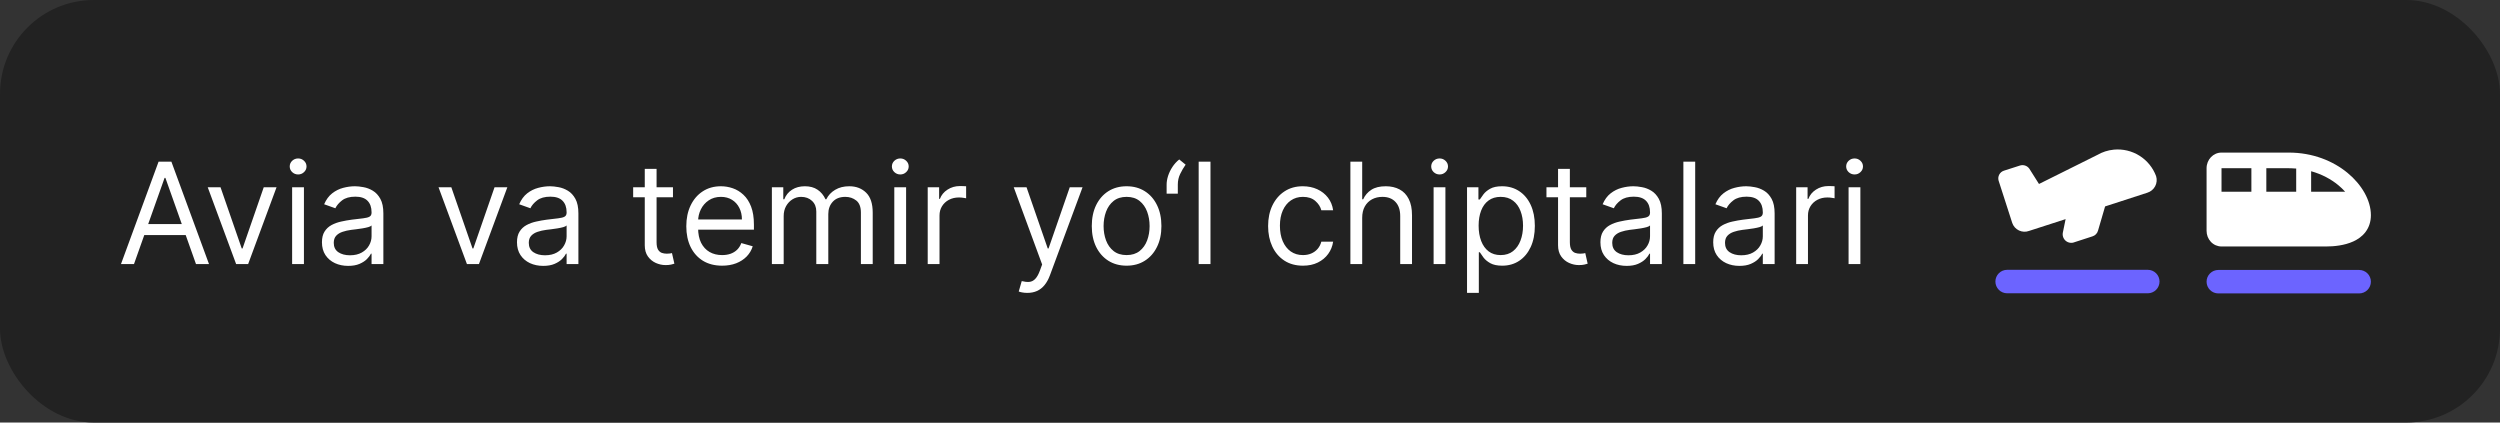
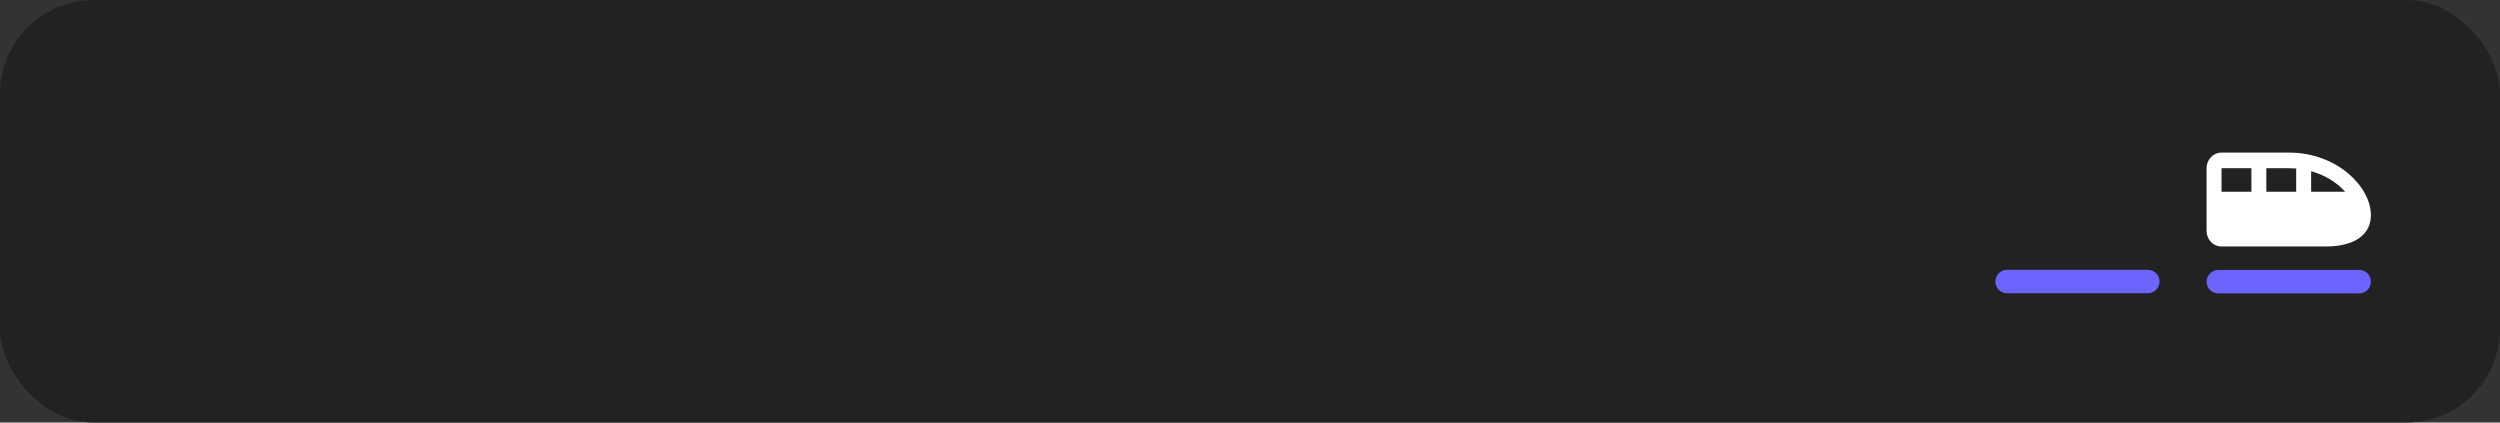
<svg xmlns="http://www.w3.org/2000/svg" width="213" height="36" viewBox="0 0 213 36" fill="none">
  <rect x="0" y="0" width="213" height="36" fill="#333333" stroke="none" />
  <rect width="213" height="36" rx="8" fill="#222222" />
-   <path d="M11.415 22.5H10.307L13.511 13.773H14.602L17.807 22.5H16.699L14.091 15.153H14.023L11.415 22.5ZM11.824 19.091H16.29V20.028H11.824V19.091ZM23.562 15.954L21.141 22.5H20.119L17.698 15.954H18.789L20.596 21.171H20.664L22.471 15.954H23.562ZM24.889 22.5V15.954H25.895V22.5H24.889ZM25.401 14.864C25.204 14.864 25.035 14.797 24.893 14.663C24.754 14.53 24.685 14.369 24.685 14.182C24.685 13.994 24.754 13.834 24.893 13.7C25.035 13.567 25.204 13.5 25.401 13.5C25.597 13.5 25.764 13.567 25.903 13.7C26.046 13.834 26.116 13.994 26.116 14.182C26.116 14.369 26.046 14.53 25.903 14.663C25.764 14.797 25.597 14.864 25.401 14.864ZM29.663 22.653C29.248 22.653 28.872 22.575 28.534 22.419C28.196 22.26 27.927 22.031 27.728 21.733C27.529 21.432 27.43 21.068 27.43 20.642C27.43 20.267 27.504 19.963 27.652 19.73C27.799 19.494 27.997 19.31 28.244 19.176C28.491 19.043 28.764 18.943 29.062 18.878C29.363 18.81 29.666 18.756 29.97 18.716C30.367 18.665 30.69 18.626 30.937 18.601C31.187 18.572 31.369 18.526 31.483 18.46C31.599 18.395 31.657 18.281 31.657 18.119V18.085C31.657 17.665 31.542 17.338 31.312 17.105C31.085 16.872 30.74 16.756 30.277 16.756C29.797 16.756 29.42 16.861 29.147 17.071C28.875 17.281 28.683 17.506 28.572 17.744L27.617 17.403C27.788 17.006 28.015 16.696 28.299 16.474C28.586 16.25 28.899 16.094 29.237 16.006C29.578 15.915 29.913 15.869 30.242 15.869C30.453 15.869 30.694 15.895 30.967 15.946C31.242 15.994 31.508 16.095 31.764 16.249C32.022 16.402 32.237 16.634 32.407 16.943C32.578 17.253 32.663 17.668 32.663 18.188V22.5H31.657V21.614H31.606C31.538 21.756 31.424 21.908 31.265 22.07C31.106 22.232 30.895 22.369 30.63 22.483C30.366 22.597 30.044 22.653 29.663 22.653ZM29.816 21.75C30.214 21.75 30.549 21.672 30.822 21.516C31.098 21.359 31.305 21.158 31.444 20.91C31.586 20.663 31.657 20.403 31.657 20.131V19.21C31.615 19.261 31.521 19.308 31.376 19.351C31.234 19.391 31.069 19.426 30.882 19.457C30.697 19.486 30.517 19.511 30.341 19.534C30.167 19.554 30.027 19.571 29.919 19.585C29.657 19.619 29.413 19.675 29.186 19.751C28.961 19.825 28.779 19.938 28.64 20.088C28.504 20.236 28.436 20.438 28.436 20.693C28.436 21.043 28.565 21.307 28.823 21.486C29.085 21.662 29.416 21.75 29.816 21.75ZM43.226 15.954L40.805 22.5H39.783L37.362 15.954H38.453L40.26 21.171H40.328L42.135 15.954H43.226ZM46.28 22.653C45.865 22.653 45.489 22.575 45.151 22.419C44.813 22.26 44.544 22.031 44.346 21.733C44.147 21.432 44.047 21.068 44.047 20.642C44.047 20.267 44.121 19.963 44.269 19.73C44.416 19.494 44.614 19.31 44.861 19.176C45.108 19.043 45.381 18.943 45.679 18.878C45.98 18.81 46.283 18.756 46.587 18.716C46.985 18.665 47.307 18.626 47.554 18.601C47.804 18.572 47.986 18.526 48.1 18.46C48.216 18.395 48.275 18.281 48.275 18.119V18.085C48.275 17.665 48.159 17.338 47.929 17.105C47.702 16.872 47.357 16.756 46.894 16.756C46.414 16.756 46.037 16.861 45.765 17.071C45.492 17.281 45.3 17.506 45.189 17.744L44.235 17.403C44.405 17.006 44.633 16.696 44.916 16.474C45.203 16.25 45.516 16.094 45.854 16.006C46.195 15.915 46.53 15.869 46.86 15.869C47.07 15.869 47.311 15.895 47.584 15.946C47.86 15.994 48.125 16.095 48.381 16.249C48.64 16.402 48.854 16.634 49.025 16.943C49.195 17.253 49.28 17.668 49.28 18.188V22.5H48.275V21.614H48.223C48.155 21.756 48.041 21.908 47.883 22.07C47.723 22.232 47.512 22.369 47.248 22.483C46.983 22.597 46.661 22.653 46.28 22.653ZM46.434 21.75C46.831 21.75 47.166 21.672 47.439 21.516C47.715 21.359 47.922 21.158 48.061 20.91C48.203 20.663 48.275 20.403 48.275 20.131V19.21C48.232 19.261 48.138 19.308 47.993 19.351C47.851 19.391 47.686 19.426 47.499 19.457C47.314 19.486 47.134 19.511 46.958 19.534C46.784 19.554 46.644 19.571 46.536 19.585C46.275 19.619 46.03 19.675 45.803 19.751C45.578 19.825 45.397 19.938 45.258 20.088C45.121 20.236 45.053 20.438 45.053 20.693C45.053 21.043 45.182 21.307 45.441 21.486C45.702 21.662 46.033 21.75 46.434 21.75ZM57.337 15.954V16.807H53.945V15.954H57.337ZM54.934 14.386H55.94V20.625C55.94 20.909 55.981 21.122 56.063 21.264C56.148 21.403 56.256 21.497 56.387 21.546C56.521 21.591 56.661 21.614 56.809 21.614C56.92 21.614 57.011 21.608 57.082 21.597C57.153 21.582 57.209 21.571 57.252 21.562L57.457 22.466C57.389 22.491 57.293 22.517 57.171 22.543C57.049 22.571 56.894 22.585 56.707 22.585C56.423 22.585 56.144 22.524 55.871 22.402C55.602 22.28 55.377 22.094 55.198 21.844C55.022 21.594 54.934 21.278 54.934 20.898V14.386ZM61.524 22.636C60.894 22.636 60.349 22.497 59.892 22.219C59.438 21.938 59.087 21.546 58.84 21.043C58.595 20.537 58.473 19.949 58.473 19.278C58.473 18.608 58.595 18.017 58.84 17.506C59.087 16.991 59.43 16.591 59.871 16.304C60.314 16.014 60.831 15.869 61.422 15.869C61.763 15.869 62.099 15.926 62.432 16.04C62.764 16.153 63.067 16.338 63.34 16.594C63.612 16.847 63.83 17.182 63.992 17.599C64.153 18.017 64.234 18.531 64.234 19.142V19.568H59.189V18.699H63.212C63.212 18.329 63.138 18 62.99 17.71C62.845 17.421 62.638 17.192 62.368 17.024C62.101 16.857 61.785 16.773 61.422 16.773C61.021 16.773 60.675 16.872 60.382 17.071C60.092 17.267 59.869 17.523 59.713 17.838C59.557 18.153 59.479 18.491 59.479 18.852V19.432C59.479 19.926 59.564 20.345 59.734 20.689C59.908 21.03 60.148 21.29 60.455 21.469C60.761 21.645 61.118 21.733 61.524 21.733C61.788 21.733 62.027 21.696 62.24 21.622C62.456 21.546 62.642 21.432 62.798 21.281C62.955 21.128 63.075 20.938 63.16 20.71L64.132 20.983C64.03 21.312 63.858 21.602 63.617 21.852C63.375 22.099 63.077 22.293 62.722 22.432C62.367 22.568 61.967 22.636 61.524 22.636ZM65.764 22.5V15.954H66.736V16.977H66.821C66.957 16.628 67.178 16.357 67.481 16.163C67.785 15.967 68.151 15.869 68.577 15.869C69.008 15.869 69.368 15.967 69.655 16.163C69.945 16.357 70.171 16.628 70.332 16.977H70.401C70.568 16.639 70.82 16.371 71.155 16.172C71.49 15.97 71.892 15.869 72.361 15.869C72.946 15.869 73.425 16.053 73.797 16.419C74.169 16.783 74.355 17.349 74.355 18.119V22.5H73.349V18.119C73.349 17.636 73.217 17.291 72.953 17.084C72.689 16.876 72.378 16.773 72.02 16.773C71.56 16.773 71.203 16.912 70.95 17.19C70.697 17.466 70.571 17.815 70.571 18.239V22.5H69.548V18.017C69.548 17.645 69.428 17.345 69.186 17.118C68.945 16.888 68.633 16.773 68.253 16.773C67.992 16.773 67.747 16.842 67.52 16.982C67.296 17.121 67.114 17.314 66.974 17.561C66.838 17.805 66.77 18.088 66.77 18.409V22.5H65.764ZM76.194 22.5V15.954H77.2V22.5H76.194ZM76.705 14.864C76.509 14.864 76.34 14.797 76.198 14.663C76.059 14.53 75.989 14.369 75.989 14.182C75.989 13.994 76.059 13.834 76.198 13.7C76.34 13.567 76.509 13.5 76.705 13.5C76.901 13.5 77.069 13.567 77.208 13.7C77.35 13.834 77.421 13.994 77.421 14.182C77.421 14.369 77.35 14.53 77.208 14.663C77.069 14.797 76.901 14.864 76.705 14.864ZM79.041 22.5V15.954H80.013V16.943H80.081C80.201 16.619 80.416 16.357 80.729 16.155C81.041 15.953 81.394 15.852 81.786 15.852C81.86 15.852 81.952 15.854 82.063 15.857C82.174 15.859 82.257 15.864 82.314 15.869V16.892C82.28 16.884 82.202 16.871 82.08 16.854C81.961 16.834 81.834 16.824 81.701 16.824C81.382 16.824 81.098 16.891 80.848 17.024C80.601 17.155 80.405 17.337 80.26 17.57C80.118 17.8 80.047 18.062 80.047 18.358V22.5H79.041ZM87.529 24.954C87.359 24.954 87.207 24.94 87.073 24.912C86.94 24.886 86.847 24.861 86.796 24.835L87.052 23.949C87.296 24.011 87.512 24.034 87.7 24.017C87.887 24 88.053 23.916 88.198 23.766C88.346 23.618 88.481 23.378 88.603 23.046L88.79 22.534L86.37 15.954H87.461L89.268 21.171H89.336L91.143 15.954H92.234L89.455 23.454C89.33 23.793 89.175 24.072 88.991 24.294C88.806 24.518 88.592 24.685 88.347 24.793C88.106 24.901 87.833 24.954 87.529 24.954ZM95.986 22.636C95.395 22.636 94.876 22.496 94.43 22.215C93.987 21.933 93.641 21.54 93.391 21.034C93.144 20.528 93.02 19.938 93.02 19.261C93.02 18.579 93.144 17.984 93.391 17.476C93.641 16.967 93.987 16.572 94.43 16.291C94.876 16.01 95.395 15.869 95.986 15.869C96.577 15.869 97.094 16.01 97.537 16.291C97.983 16.572 98.329 16.967 98.577 17.476C98.827 17.984 98.952 18.579 98.952 19.261C98.952 19.938 98.827 20.528 98.577 21.034C98.329 21.54 97.983 21.933 97.537 22.215C97.094 22.496 96.577 22.636 95.986 22.636ZM95.986 21.733C96.435 21.733 96.804 21.618 97.094 21.388C97.383 21.158 97.598 20.855 97.737 20.48C97.876 20.105 97.946 19.699 97.946 19.261C97.946 18.824 97.876 18.416 97.737 18.038C97.598 17.66 97.383 17.355 97.094 17.122C96.804 16.889 96.435 16.773 95.986 16.773C95.537 16.773 95.168 16.889 94.878 17.122C94.588 17.355 94.374 17.66 94.234 18.038C94.095 18.416 94.026 18.824 94.026 19.261C94.026 19.699 94.095 20.105 94.234 20.48C94.374 20.855 94.588 21.158 94.878 21.388C95.168 21.618 95.537 21.733 95.986 21.733ZM99.396 16.5V15.733C99.396 15.5 99.437 15.253 99.519 14.992C99.605 14.727 99.727 14.473 99.886 14.229C100.048 13.982 100.243 13.767 100.47 13.585L101.015 14.028C100.836 14.284 100.68 14.551 100.547 14.829C100.416 15.105 100.35 15.401 100.35 15.716V16.5H99.396ZM103.133 13.773V22.5H102.127V13.773H103.133ZM111.009 22.636C110.396 22.636 109.867 22.491 109.424 22.202C108.981 21.912 108.64 21.513 108.401 21.004C108.163 20.496 108.043 19.915 108.043 19.261C108.043 18.597 108.165 18.01 108.41 17.501C108.657 16.99 109.001 16.591 109.441 16.304C109.884 16.014 110.401 15.869 110.992 15.869C111.452 15.869 111.867 15.954 112.237 16.125C112.606 16.296 112.908 16.534 113.144 16.841C113.38 17.148 113.526 17.506 113.583 17.915H112.577C112.501 17.616 112.33 17.352 112.066 17.122C111.805 16.889 111.452 16.773 111.009 16.773C110.617 16.773 110.273 16.875 109.978 17.079C109.685 17.281 109.457 17.567 109.292 17.936C109.13 18.303 109.049 18.733 109.049 19.227C109.049 19.733 109.129 20.173 109.288 20.548C109.45 20.923 109.677 21.215 109.969 21.422C110.265 21.629 110.612 21.733 111.009 21.733C111.271 21.733 111.508 21.688 111.721 21.597C111.934 21.506 112.114 21.375 112.262 21.204C112.41 21.034 112.515 20.829 112.577 20.591H113.583C113.526 20.977 113.386 21.325 113.161 21.635C112.94 21.942 112.646 22.186 112.279 22.368C111.915 22.547 111.492 22.636 111.009 22.636ZM116.059 18.562V22.5H115.053V13.773H116.059V16.977H116.144C116.298 16.639 116.528 16.371 116.835 16.172C117.144 15.97 117.556 15.869 118.07 15.869C118.516 15.869 118.907 15.959 119.242 16.138C119.577 16.314 119.837 16.585 120.022 16.952C120.21 17.315 120.303 17.778 120.303 18.341V22.5H119.298V18.409C119.298 17.889 119.163 17.487 118.893 17.203C118.626 16.916 118.255 16.773 117.781 16.773C117.451 16.773 117.156 16.842 116.894 16.982C116.636 17.121 116.431 17.324 116.281 17.591C116.133 17.858 116.059 18.182 116.059 18.562ZM122.143 22.5V15.954H123.149V22.5H122.143ZM122.654 14.864C122.458 14.864 122.289 14.797 122.147 14.663C122.008 14.53 121.939 14.369 121.939 14.182C121.939 13.994 122.008 13.834 122.147 13.7C122.289 13.567 122.458 13.5 122.654 13.5C122.85 13.5 123.018 13.567 123.157 13.7C123.299 13.834 123.37 13.994 123.37 14.182C123.37 14.369 123.299 14.53 123.157 14.663C123.018 14.797 122.85 14.864 122.654 14.864ZM124.991 24.954V15.954H125.962V16.994H126.082C126.156 16.881 126.258 16.736 126.388 16.56C126.522 16.381 126.712 16.222 126.96 16.082C127.21 15.94 127.548 15.869 127.974 15.869C128.525 15.869 129.011 16.007 129.431 16.283C129.852 16.558 130.18 16.949 130.415 17.454C130.651 17.96 130.769 18.557 130.769 19.244C130.769 19.938 130.651 20.538 130.415 21.047C130.18 21.553 129.853 21.945 129.435 22.223C129.018 22.499 128.536 22.636 127.991 22.636C127.57 22.636 127.234 22.567 126.981 22.428C126.728 22.285 126.533 22.125 126.397 21.946C126.261 21.764 126.156 21.614 126.082 21.494H125.996V24.954H124.991ZM125.979 19.227C125.979 19.722 126.052 20.158 126.197 20.535C126.342 20.91 126.553 21.204 126.832 21.418C127.11 21.628 127.451 21.733 127.854 21.733C128.275 21.733 128.626 21.622 128.907 21.401C129.191 21.176 129.404 20.875 129.546 20.497C129.691 20.116 129.763 19.693 129.763 19.227C129.763 18.767 129.692 18.352 129.55 17.983C129.411 17.611 129.2 17.317 128.915 17.101C128.634 16.882 128.281 16.773 127.854 16.773C127.445 16.773 127.102 16.876 126.823 17.084C126.545 17.288 126.335 17.575 126.192 17.945C126.05 18.311 125.979 18.739 125.979 19.227ZM135.15 15.954V16.807H131.758V15.954H135.15ZM132.746 14.386H133.752V20.625C133.752 20.909 133.793 21.122 133.876 21.264C133.961 21.403 134.069 21.497 134.2 21.546C134.333 21.591 134.474 21.614 134.621 21.614C134.732 21.614 134.823 21.608 134.894 21.597C134.965 21.582 135.022 21.571 135.065 21.562L135.269 22.466C135.201 22.491 135.106 22.517 134.984 22.543C134.862 22.571 134.707 22.585 134.519 22.585C134.235 22.585 133.957 22.524 133.684 22.402C133.414 22.28 133.19 22.094 133.011 21.844C132.835 21.594 132.746 21.278 132.746 20.898V14.386ZM138.589 22.653C138.174 22.653 137.798 22.575 137.46 22.419C137.121 22.26 136.853 22.031 136.654 21.733C136.455 21.432 136.356 21.068 136.356 20.642C136.356 20.267 136.43 19.963 136.577 19.73C136.725 19.494 136.923 19.31 137.17 19.176C137.417 19.043 137.69 18.943 137.988 18.878C138.289 18.81 138.592 18.756 138.896 18.716C139.293 18.665 139.616 18.626 139.863 18.601C140.113 18.572 140.295 18.526 140.408 18.46C140.525 18.395 140.583 18.281 140.583 18.119V18.085C140.583 17.665 140.468 17.338 140.238 17.105C140.011 16.872 139.665 16.756 139.202 16.756C138.722 16.756 138.346 16.861 138.073 17.071C137.8 17.281 137.609 17.506 137.498 17.744L136.543 17.403C136.714 17.006 136.941 16.696 137.225 16.474C137.512 16.25 137.825 16.094 138.163 16.006C138.504 15.915 138.839 15.869 139.168 15.869C139.379 15.869 139.62 15.895 139.893 15.946C140.168 15.994 140.434 16.095 140.69 16.249C140.948 16.402 141.163 16.634 141.333 16.943C141.504 17.253 141.589 17.668 141.589 18.188V22.5H140.583V21.614H140.532C140.464 21.756 140.35 21.908 140.191 22.07C140.032 22.232 139.82 22.369 139.556 22.483C139.292 22.597 138.969 22.653 138.589 22.653ZM138.742 21.75C139.14 21.75 139.475 21.672 139.748 21.516C140.023 21.359 140.231 21.158 140.37 20.91C140.512 20.663 140.583 20.403 140.583 20.131V19.21C140.54 19.261 140.447 19.308 140.302 19.351C140.16 19.391 139.995 19.426 139.808 19.457C139.623 19.486 139.442 19.511 139.266 19.534C139.093 19.554 138.952 19.571 138.844 19.585C138.583 19.619 138.339 19.675 138.112 19.751C137.887 19.825 137.705 19.938 137.566 20.088C137.43 20.236 137.362 20.438 137.362 20.693C137.362 21.043 137.491 21.307 137.749 21.486C138.011 21.662 138.342 21.75 138.742 21.75ZM144.43 13.773V22.5H143.424V13.773H144.43ZM148.198 22.653C147.783 22.653 147.407 22.575 147.069 22.419C146.731 22.26 146.462 22.031 146.263 21.733C146.065 21.432 145.965 21.068 145.965 20.642C145.965 20.267 146.039 19.963 146.187 19.73C146.335 19.494 146.532 19.31 146.779 19.176C147.026 19.043 147.299 18.943 147.597 18.878C147.898 18.81 148.201 18.756 148.505 18.716C148.903 18.665 149.225 18.626 149.472 18.601C149.722 18.572 149.904 18.526 150.018 18.46C150.134 18.395 150.192 18.281 150.192 18.119V18.085C150.192 17.665 150.077 17.338 149.847 17.105C149.62 16.872 149.275 16.756 148.812 16.756C148.332 16.756 147.955 16.861 147.683 17.071C147.41 17.281 147.218 17.506 147.107 17.744L146.153 17.403C146.323 17.006 146.55 16.696 146.835 16.474C147.121 16.25 147.434 16.094 147.772 16.006C148.113 15.915 148.448 15.869 148.778 15.869C148.988 15.869 149.229 15.895 149.502 15.946C149.778 15.994 150.043 16.095 150.299 16.249C150.558 16.402 150.772 16.634 150.942 16.943C151.113 17.253 151.198 17.668 151.198 18.188V22.5H150.192V21.614H150.141C150.073 21.756 149.96 21.908 149.8 22.07C149.641 22.232 149.43 22.369 149.165 22.483C148.901 22.597 148.579 22.653 148.198 22.653ZM148.352 21.75C148.749 21.75 149.085 21.672 149.357 21.516C149.633 21.359 149.84 21.158 149.979 20.91C150.121 20.663 150.192 20.403 150.192 20.131V19.21C150.15 19.261 150.056 19.308 149.911 19.351C149.769 19.391 149.604 19.426 149.417 19.457C149.232 19.486 149.052 19.511 148.876 19.534C148.702 19.554 148.562 19.571 148.454 19.585C148.192 19.619 147.948 19.675 147.721 19.751C147.496 19.825 147.315 19.938 147.175 20.088C147.039 20.236 146.971 20.438 146.971 20.693C146.971 21.043 147.1 21.307 147.359 21.486C147.62 21.662 147.951 21.75 148.352 21.75ZM153.034 22.5V15.954H154.005V16.943H154.074C154.193 16.619 154.409 16.357 154.721 16.155C155.034 15.953 155.386 15.852 155.778 15.852C155.852 15.852 155.944 15.854 156.055 15.857C156.166 15.859 156.25 15.864 156.306 15.869V16.892C156.272 16.884 156.194 16.871 156.072 16.854C155.953 16.834 155.826 16.824 155.693 16.824C155.375 16.824 155.091 16.891 154.841 17.024C154.593 17.155 154.397 17.337 154.252 17.57C154.11 17.8 154.039 18.062 154.039 18.358V22.5H153.034ZM157.499 22.5V15.954H158.504V22.5H157.499ZM158.01 14.864C157.814 14.864 157.645 14.797 157.503 14.663C157.364 14.53 157.294 14.369 157.294 14.182C157.294 13.994 157.364 13.834 157.503 13.7C157.645 13.567 157.814 13.5 158.01 13.5C158.206 13.5 158.374 13.567 158.513 13.7C158.655 13.834 158.726 13.994 158.726 14.182C158.726 14.369 158.655 14.53 158.513 14.663C158.374 14.797 158.206 14.864 158.01 14.864Z" fill="white" />
-   <path fill-rule="evenodd" clip-rule="evenodd" d="M180.097 12.75C180.863 12.677 181.63 12.858 182.282 13.266C182.933 13.674 183.432 14.286 183.7 15.006C183.789 15.292 183.76 15.601 183.621 15.866C183.481 16.13 183.243 16.329 182.957 16.418L179.567 17.518L179.354 17.588L178.752 19.647C178.722 19.763 178.662 19.869 178.578 19.955C178.495 20.041 178.39 20.105 178.275 20.139L176.748 20.635C176.626 20.686 176.491 20.702 176.36 20.681C176.229 20.661 176.106 20.606 176.003 20.521C175.901 20.436 175.825 20.325 175.781 20.199C175.737 20.074 175.729 19.939 175.756 19.809L175.99 18.669L172.872 19.676C172.735 19.726 172.588 19.749 172.442 19.742C172.295 19.735 172.151 19.7 172.018 19.637C171.886 19.575 171.767 19.486 171.668 19.378C171.57 19.269 171.494 19.141 171.445 19.003L171.443 18.997L170.283 15.397L170.28 15.389C170.231 15.216 170.251 15.031 170.336 14.873C170.421 14.715 170.564 14.596 170.735 14.542L172.105 14.102C172.25 14.057 172.406 14.059 172.55 14.109C172.693 14.158 172.816 14.252 172.902 14.377L173.722 15.675L178.672 13.21C179.108 12.955 179.595 12.798 180.097 12.75Z" fill="white" />
  <path fill-rule="evenodd" clip-rule="evenodd" d="M183.992 23.988C183.992 23.723 183.886 23.468 183.699 23.281C183.511 23.093 183.257 22.988 182.992 22.988H171.008C170.743 22.988 170.488 23.093 170.301 23.281C170.113 23.468 170.008 23.723 170.008 23.988C170.008 24.253 170.113 24.508 170.301 24.695C170.488 24.883 170.743 24.988 171.008 24.988H182.992C183.257 24.988 183.511 24.883 183.699 24.695C183.886 24.508 183.992 24.253 183.992 23.988Z" fill="#6C64FF" />
  <g clip-path="url(#clip0_2454_695)">
    <path fill-rule="evenodd" clip-rule="evenodd" d="M202 24C202 23.735 201.895 23.48 201.707 23.293C201.519 23.105 201.264 23 200.999 23H189.001C188.736 23 188.481 23.105 188.293 23.293C188.105 23.48 188 23.735 188 24C188 24.265 188.105 24.52 188.293 24.707C188.481 24.895 188.736 25 189.001 25H200.999C201.264 25 201.519 24.895 201.707 24.707C201.895 24.52 202 24.265 202 24Z" fill="#6C64FF" />
    <path fill-rule="evenodd" clip-rule="evenodd" d="M195 13C197.052 13 198.781 13.717 200.007 14.726C201.21 15.717 202 17.057 202 18.333C202 18.895 201.836 19.373 201.546 19.76C201.264 20.137 200.888 20.393 200.505 20.569C199.75 20.915 198.853 21 198.182 21H189.269C189.102 21 188.937 20.965 188.783 20.898C188.628 20.831 188.488 20.733 188.37 20.609C188.253 20.485 188.159 20.338 188.096 20.177C188.032 20.015 188 19.841 188 19.667V14.333C188 13.599 188.566 13 189.271 13H195ZM191.818 14.333H189.273V16.333H191.818V14.333ZM195 14.333H193.091V16.333H195.636V14.36C195.498 14.349 195.358 14.34 195.215 14.337L195 14.333ZM196.909 14.589V16.333H199.805C199.624 16.132 199.429 15.945 199.22 15.774C198.608 15.27 197.827 14.844 196.909 14.589Z" fill="white" />
  </g>
  <defs>
    <clipPath id="clip0_2454_695">
      <rect width="16" height="16" fill="white" transform="translate(187 10)" />
    </clipPath>
  </defs>
</svg>